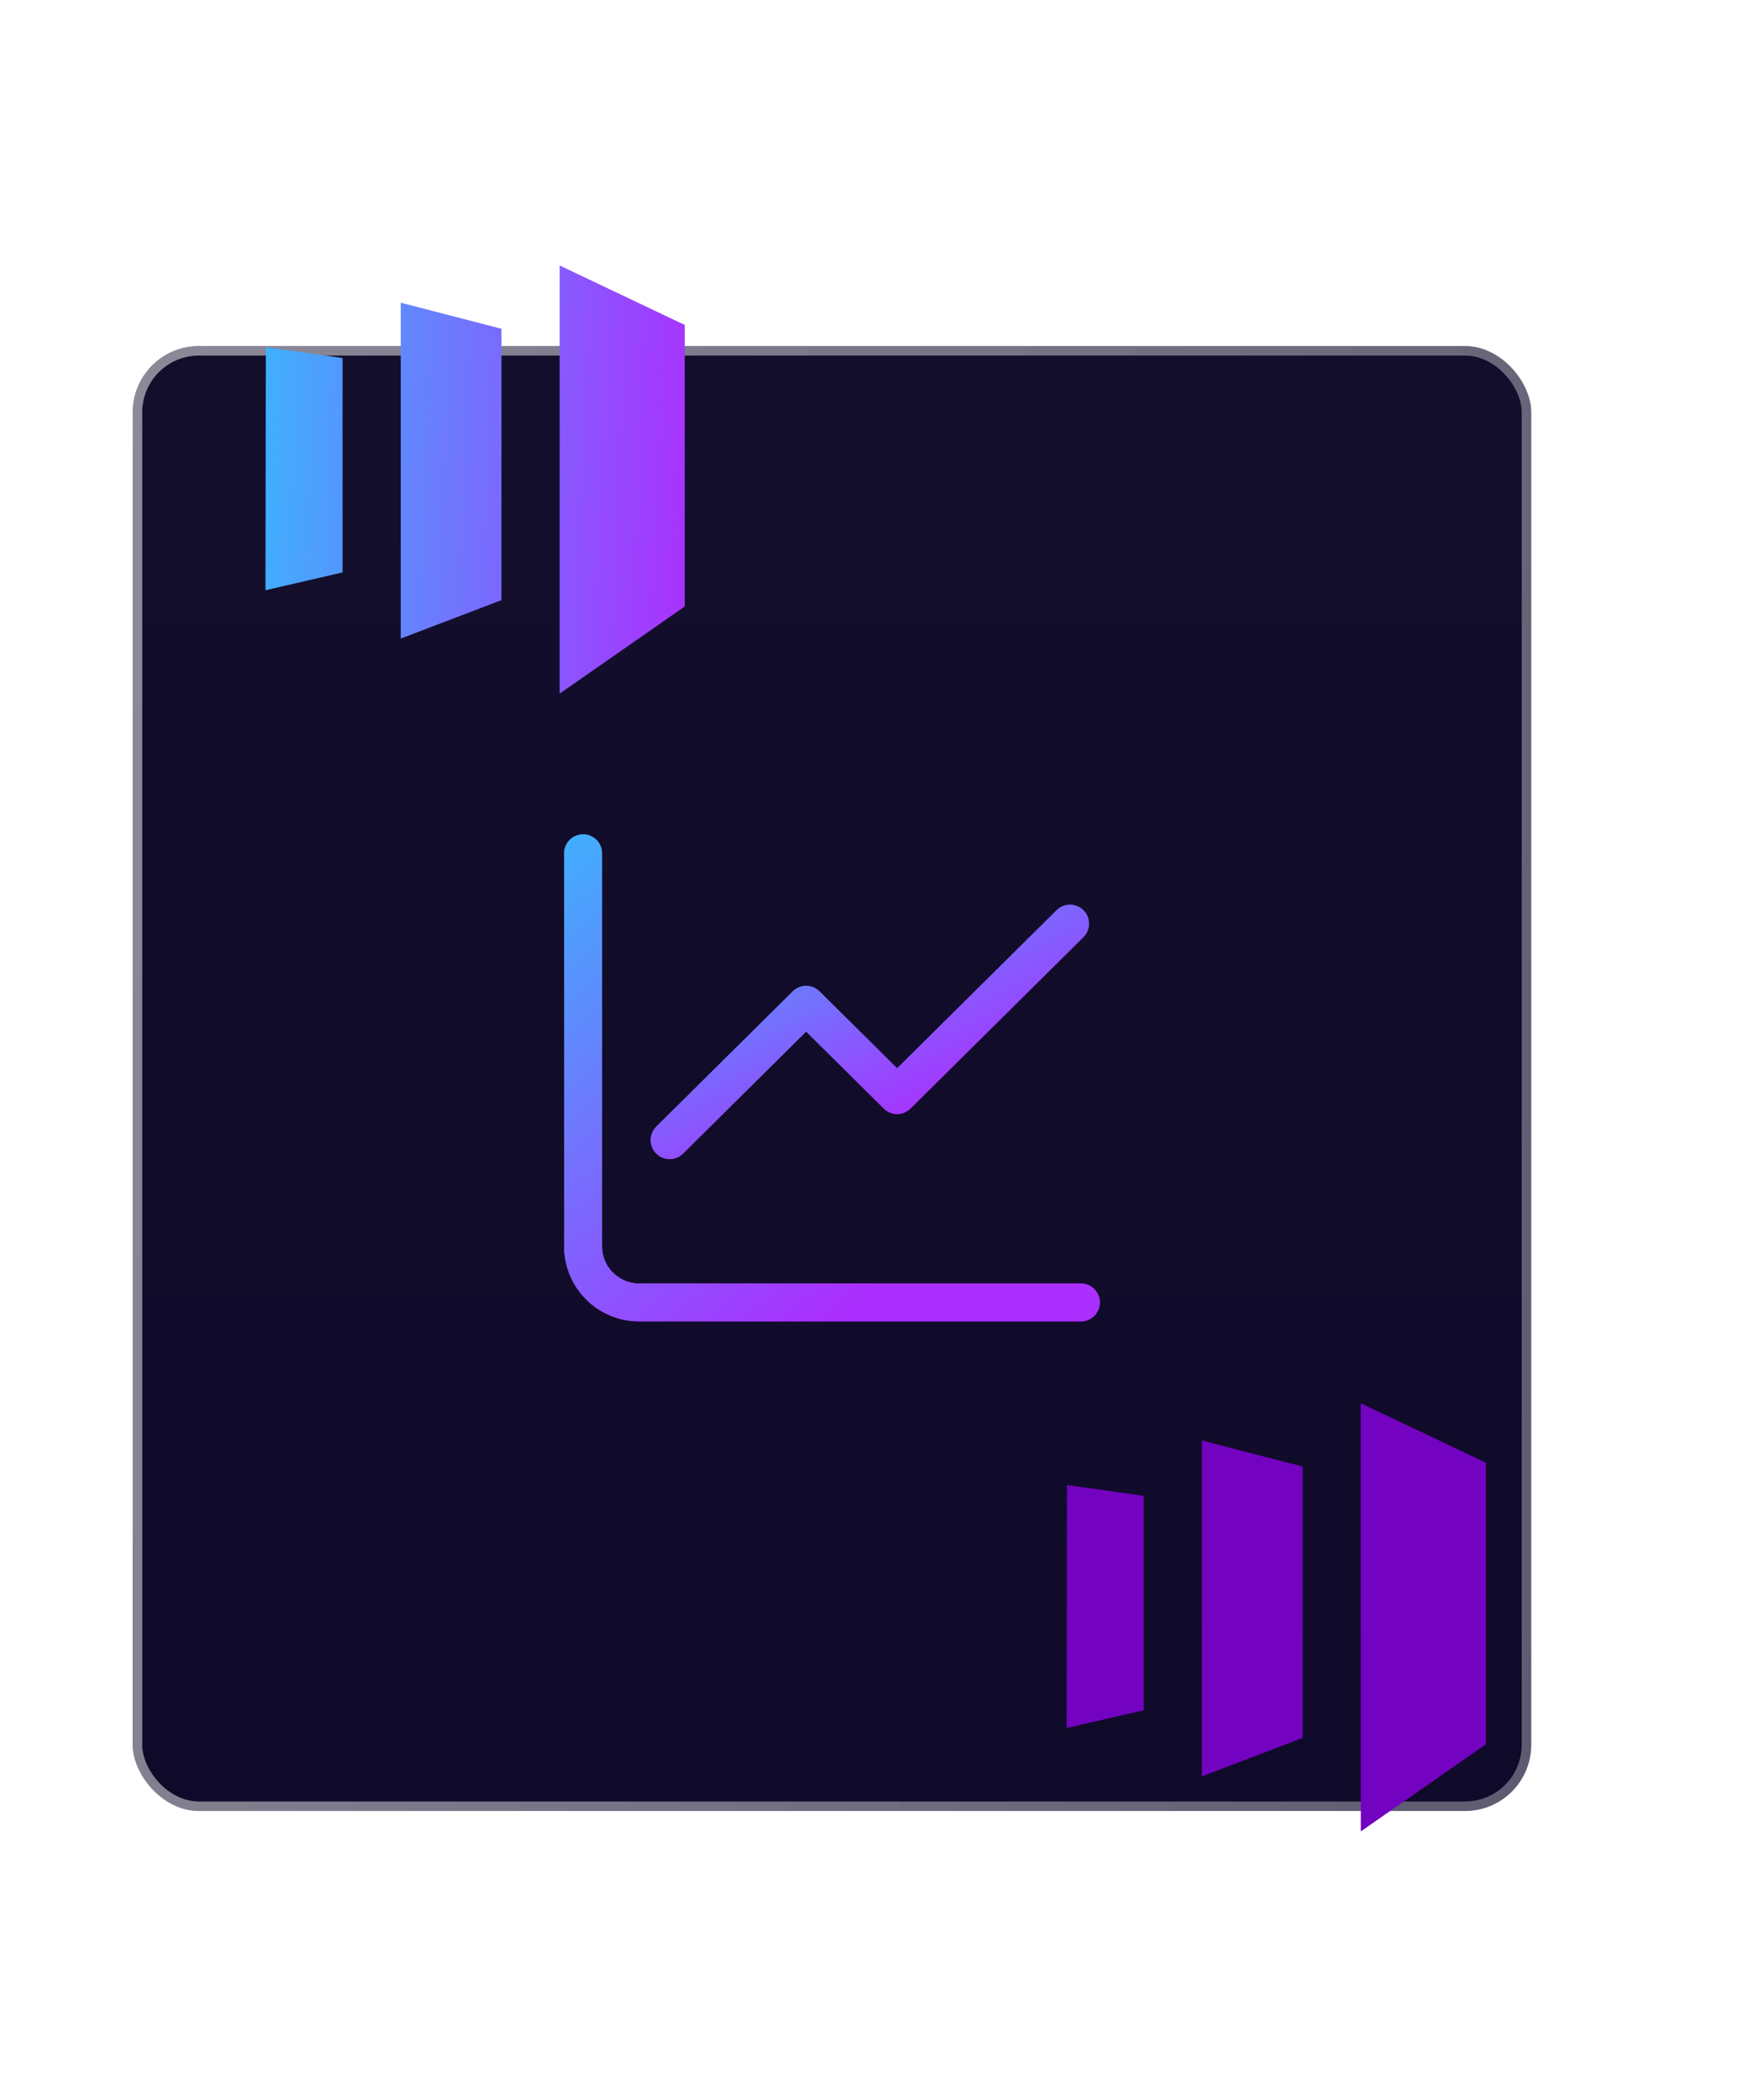
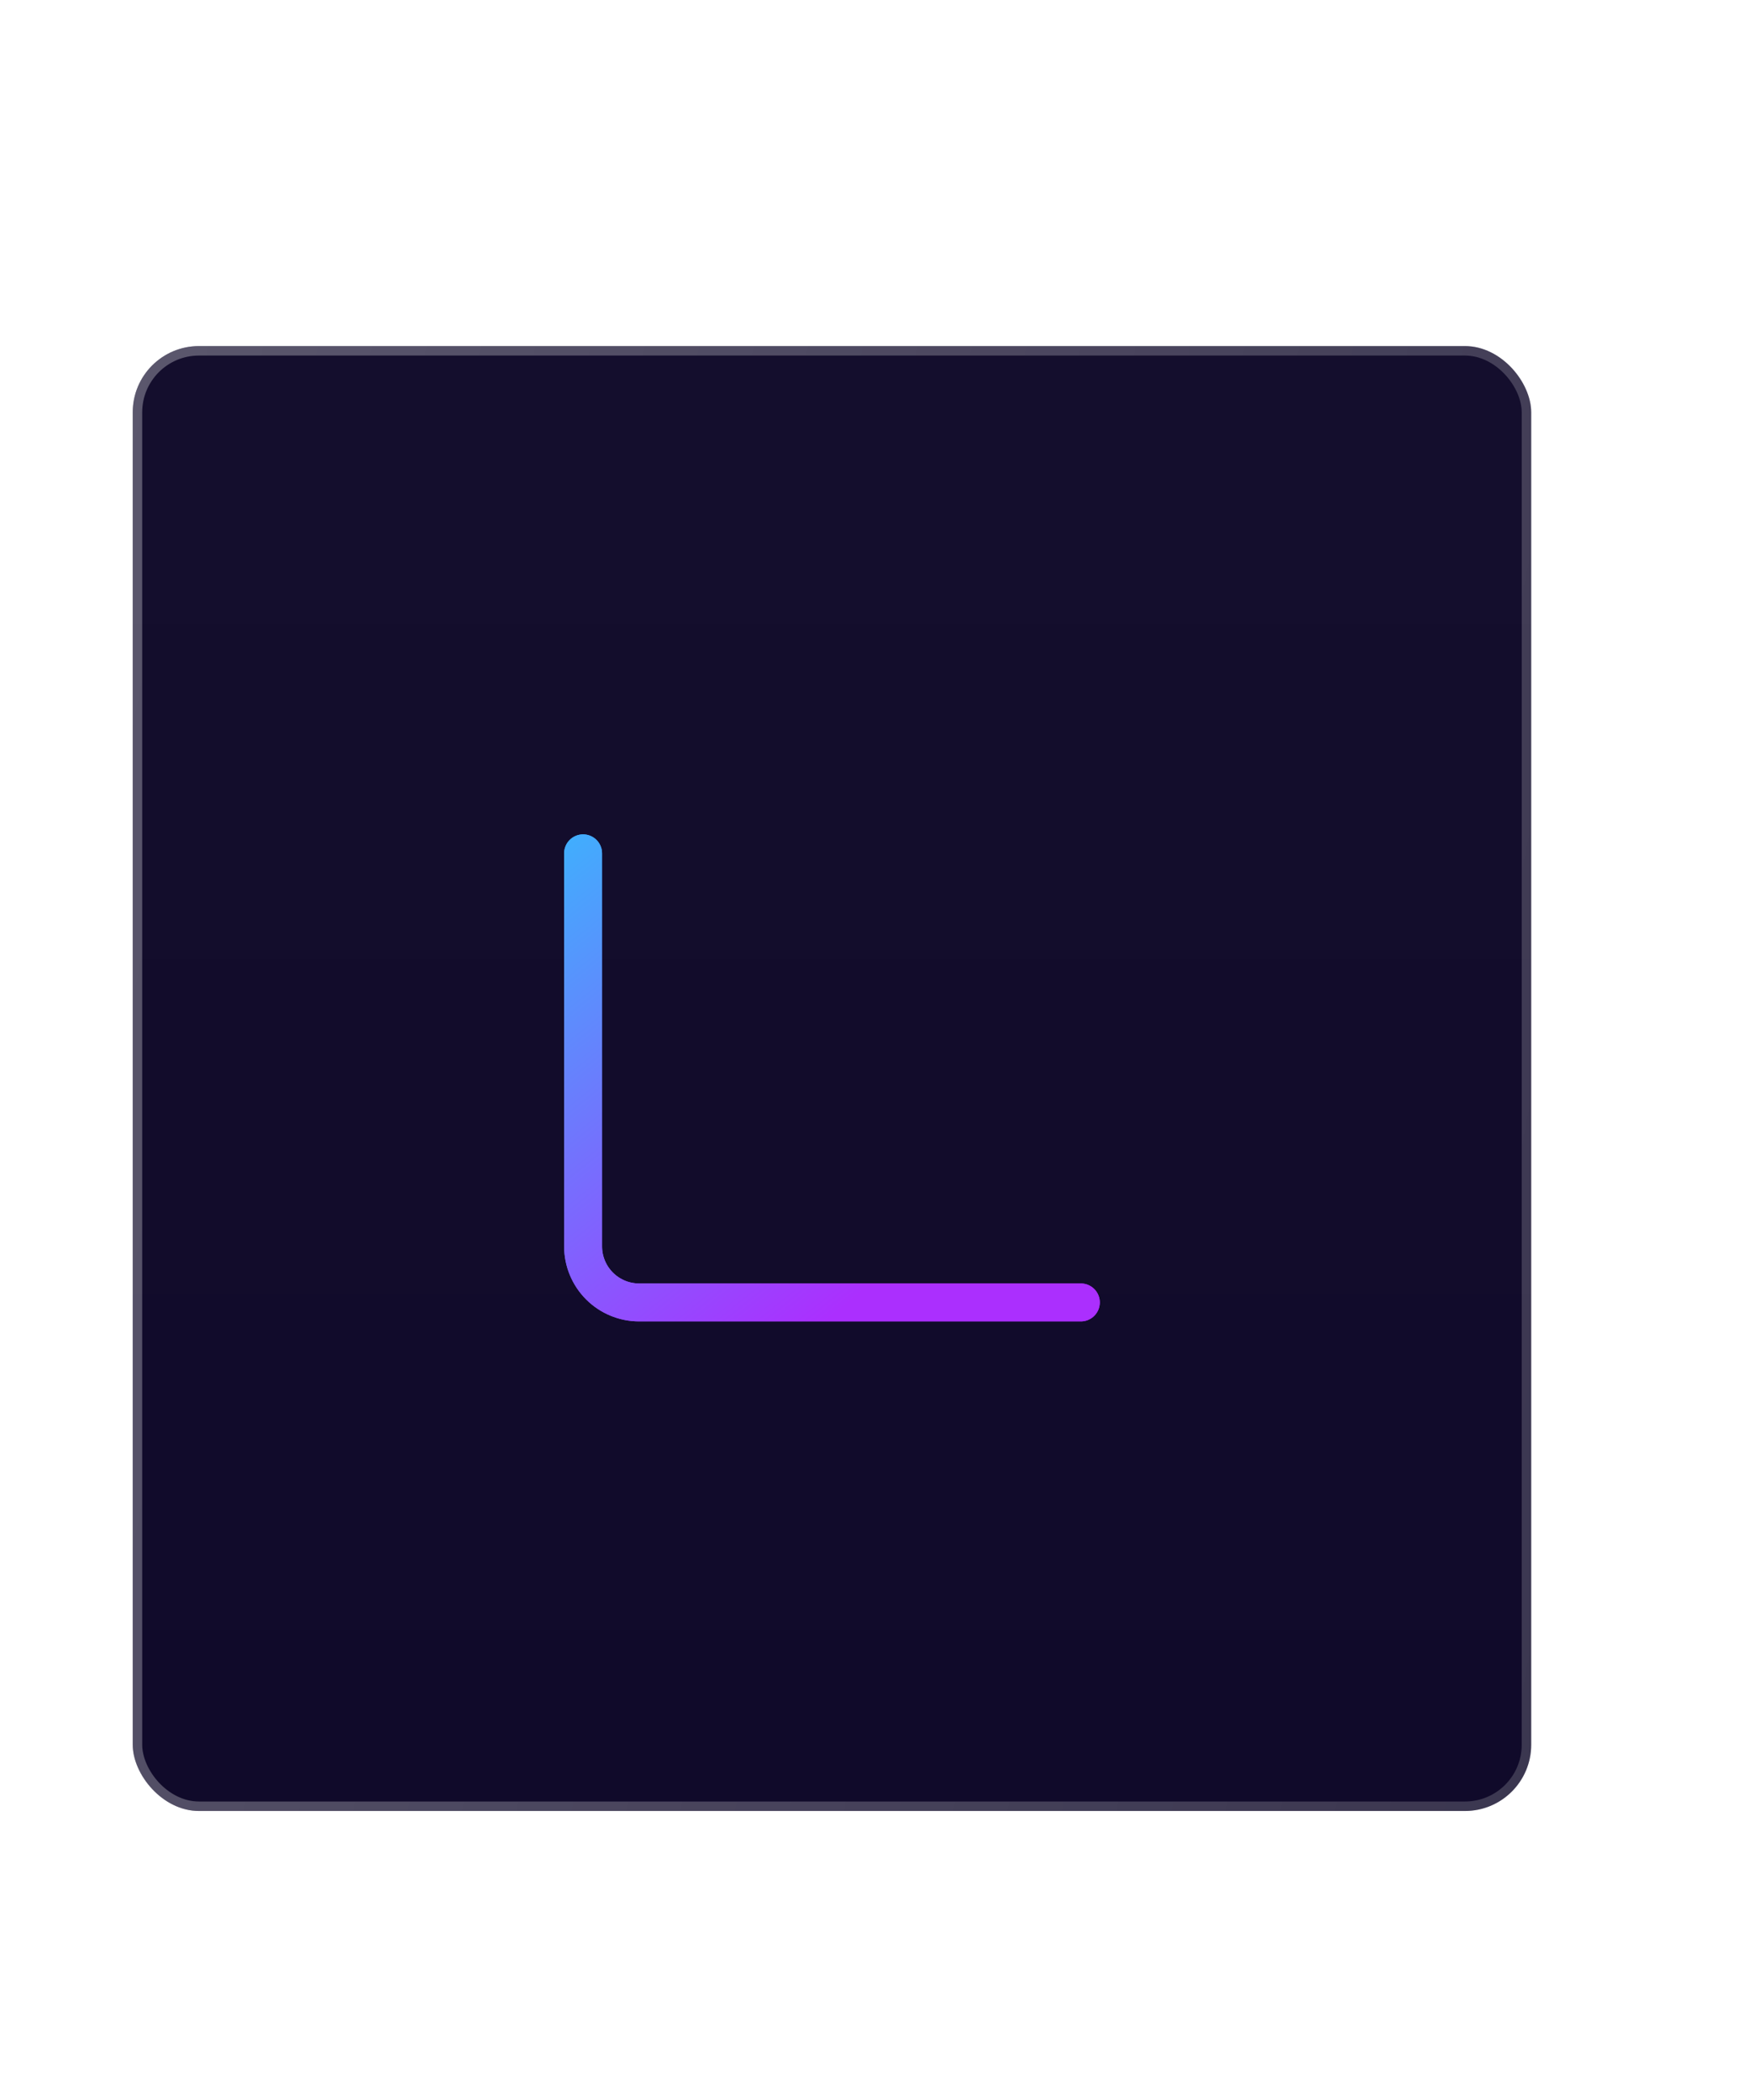
<svg xmlns="http://www.w3.org/2000/svg" width="370" height="443" viewBox="0 0 370 443" fill="none">
  <g filter="url(#filter0_b_10540_516)">
    <rect x="28" y="73" width="295" height="309" rx="13.966" fill="#0E0828" />
    <rect x="29" y="74" width="293" height="307" rx="12.966" stroke="url(#paint0_linear_10540_516)" stroke-opacity="0.6" stroke-width="2" />
  </g>
  <g filter="url(#filter1_b_10540_516)">
    <rect x="28" y="73" width="295" height="309" rx="13.966" fill="url(#paint1_linear_10540_516)" />
-     <rect x="29" y="74" width="293" height="307" rx="12.966" stroke="url(#paint2_linear_10540_516)" stroke-opacity="0.6" stroke-width="2" />
  </g>
  <g filter="url(#filter2_f_10540_516)">
-     <path d="M225.717 194.837L189.248 230.978L170.053 211.956L141.261 240.489" stroke="url(#paint3_linear_10540_516)" stroke-width="8" stroke-linecap="round" stroke-linejoin="round" />
-   </g>
+     </g>
  <g filter="url(#filter3_f_10540_516)">
    <path d="M228 274.728H134.819C131.685 274.728 128.678 273.481 126.462 271.26C124.245 269.039 123 266.028 123 262.887V180" stroke="url(#paint4_linear_10540_516)" stroke-width="8" stroke-linecap="round" stroke-linejoin="round" />
  </g>
-   <path d="M225.717 194.837L189.247 230.978L170.053 211.956L141.261 240.489" stroke="url(#paint5_linear_10540_516)" stroke-width="8" stroke-linecap="round" stroke-linejoin="round" />
  <path d="M228 274.728H134.819C131.685 274.728 128.678 273.481 126.462 271.26C124.245 269.039 123 266.028 123 262.887V180" stroke="url(#paint6_linear_10540_516)" stroke-width="8" stroke-linecap="round" stroke-linejoin="round" />
  <g filter="url(#filter4_f_10540_516)">
-     <path d="M287.059 296V386.31L313.448 367.925V308.546L287.059 296ZM274.785 366.585L253.536 374.702V303.849L274.785 309.351V366.585ZM225 364.504L241.262 360.745V315.522L225.077 313.242L225 364.504Z" fill="#7303C0" />
-   </g>
+     </g>
  <g filter="url(#filter5_f_10540_516)">
-     <path d="M118.059 56V146.31L144.448 127.925V68.546L118.059 56ZM105.785 126.585L84.536 134.702V63.849L105.785 69.351V126.585ZM56 124.504L72.262 120.745V75.522L56.077 73.242L56 124.504Z" fill="url(#paint7_linear_10540_516)" />
-   </g>
+     </g>
  <defs>
    <filter id="filter0_b_10540_516" x="-18.552" y="26.448" width="388.103" height="402.103" filterUnits="userSpaceOnUse" color-interpolation-filters="sRGB">
      <feFlood flood-opacity="0" result="BackgroundImageFix" />
      <feGaussianBlur in="BackgroundImageFix" stdDeviation="23.276" />
      <feComposite in2="SourceAlpha" operator="in" result="effect1_backgroundBlur_10540_516" />
      <feBlend mode="normal" in="SourceGraphic" in2="effect1_backgroundBlur_10540_516" result="shape" />
    </filter>
    <filter id="filter1_b_10540_516" x="-18.552" y="26.448" width="388.103" height="402.103" filterUnits="userSpaceOnUse" color-interpolation-filters="sRGB">
      <feFlood flood-opacity="0" result="BackgroundImageFix" />
      <feGaussianBlur in="BackgroundImageFix" stdDeviation="23.276" />
      <feComposite in2="SourceAlpha" operator="in" result="effect1_backgroundBlur_10540_516" />
      <feBlend mode="normal" in="SourceGraphic" in2="effect1_backgroundBlur_10540_516" result="shape" />
    </filter>
    <filter id="filter2_f_10540_516" x="116.689" y="170.265" width="133.6" height="94.796" filterUnits="userSpaceOnUse" color-interpolation-filters="sRGB">
      <feFlood flood-opacity="0" result="BackgroundImageFix" />
      <feBlend mode="normal" in="SourceGraphic" in2="BackgroundImageFix" result="shape" />
      <feGaussianBlur stdDeviation="10.286" result="effect1_foregroundBlur_10540_516" />
    </filter>
    <filter id="filter3_f_10540_516" x="98.428" y="155.428" width="154.144" height="143.872" filterUnits="userSpaceOnUse" color-interpolation-filters="sRGB">
      <feFlood flood-opacity="0" result="BackgroundImageFix" />
      <feBlend mode="normal" in="SourceGraphic" in2="BackgroundImageFix" result="shape" />
      <feGaussianBlur stdDeviation="10.286" result="effect1_foregroundBlur_10540_516" />
    </filter>
    <filter id="filter4_f_10540_516" x="169.138" y="240.138" width="200.172" height="202.035" filterUnits="userSpaceOnUse" color-interpolation-filters="sRGB">
      <feFlood flood-opacity="0" result="BackgroundImageFix" />
      <feBlend mode="normal" in="SourceGraphic" in2="BackgroundImageFix" result="shape" />
      <feGaussianBlur stdDeviation="27.931" result="effect1_foregroundBlur_10540_516" />
    </filter>
    <filter id="filter5_f_10540_516" x="0.138" y="0.138" width="200.172" height="202.035" filterUnits="userSpaceOnUse" color-interpolation-filters="sRGB">
      <feFlood flood-opacity="0" result="BackgroundImageFix" />
      <feBlend mode="normal" in="SourceGraphic" in2="BackgroundImageFix" result="shape" />
      <feGaussianBlur stdDeviation="27.931" result="effect1_foregroundBlur_10540_516" />
    </filter>
    <linearGradient id="paint0_linear_10540_516" x1="31.049" y1="79.95" x2="369.707" y2="147.364" gradientUnits="userSpaceOnUse">
      <stop stop-color="white" stop-opacity="0.5" />
      <stop offset="1" stop-color="white" stop-opacity="0.3" />
    </linearGradient>
    <linearGradient id="paint1_linear_10540_516" x1="175.5" y1="-20.582" x2="175.5" y2="520.795" gradientUnits="userSpaceOnUse">
      <stop stop-color="white" stop-opacity="0.03" />
      <stop offset="1" stop-color="white" stop-opacity="0" />
    </linearGradient>
    <linearGradient id="paint2_linear_10540_516" x1="31.049" y1="79.95" x2="369.707" y2="147.364" gradientUnits="userSpaceOnUse">
      <stop stop-color="white" stop-opacity="0.5" />
      <stop offset="1" stop-color="white" stop-opacity="0.3" />
    </linearGradient>
    <linearGradient id="paint3_linear_10540_516" x1="187.39" y1="240.073" x2="159.632" y2="182.483" gradientUnits="userSpaceOnUse">
      <stop stop-color="#AB2FFE" />
      <stop offset="1" stop-color="#40AFFD" />
    </linearGradient>
    <linearGradient id="paint4_linear_10540_516" x1="180.35" y1="273.864" x2="108.429" y2="184.461" gradientUnits="userSpaceOnUse">
      <stop stop-color="#AB2FFE" />
      <stop offset="1" stop-color="#40AFFD" />
    </linearGradient>
    <linearGradient id="paint5_linear_10540_516" x1="187.39" y1="240.073" x2="159.632" y2="182.483" gradientUnits="userSpaceOnUse">
      <stop stop-color="#AB2FFE" />
      <stop offset="1" stop-color="#40AFFD" />
    </linearGradient>
    <linearGradient id="paint6_linear_10540_516" x1="180.35" y1="273.864" x2="108.429" y2="184.461" gradientUnits="userSpaceOnUse">
      <stop stop-color="#AB2FFE" />
      <stop offset="1" stop-color="#40AFFD" />
    </linearGradient>
    <linearGradient id="paint7_linear_10540_516" x1="145.997" y1="146.31" x2="50.386" y2="142.182" gradientUnits="userSpaceOnUse">
      <stop stop-color="#AB2FFE" />
      <stop offset="0.969" stop-color="#40AFFD" />
    </linearGradient>
  </defs>
</svg>